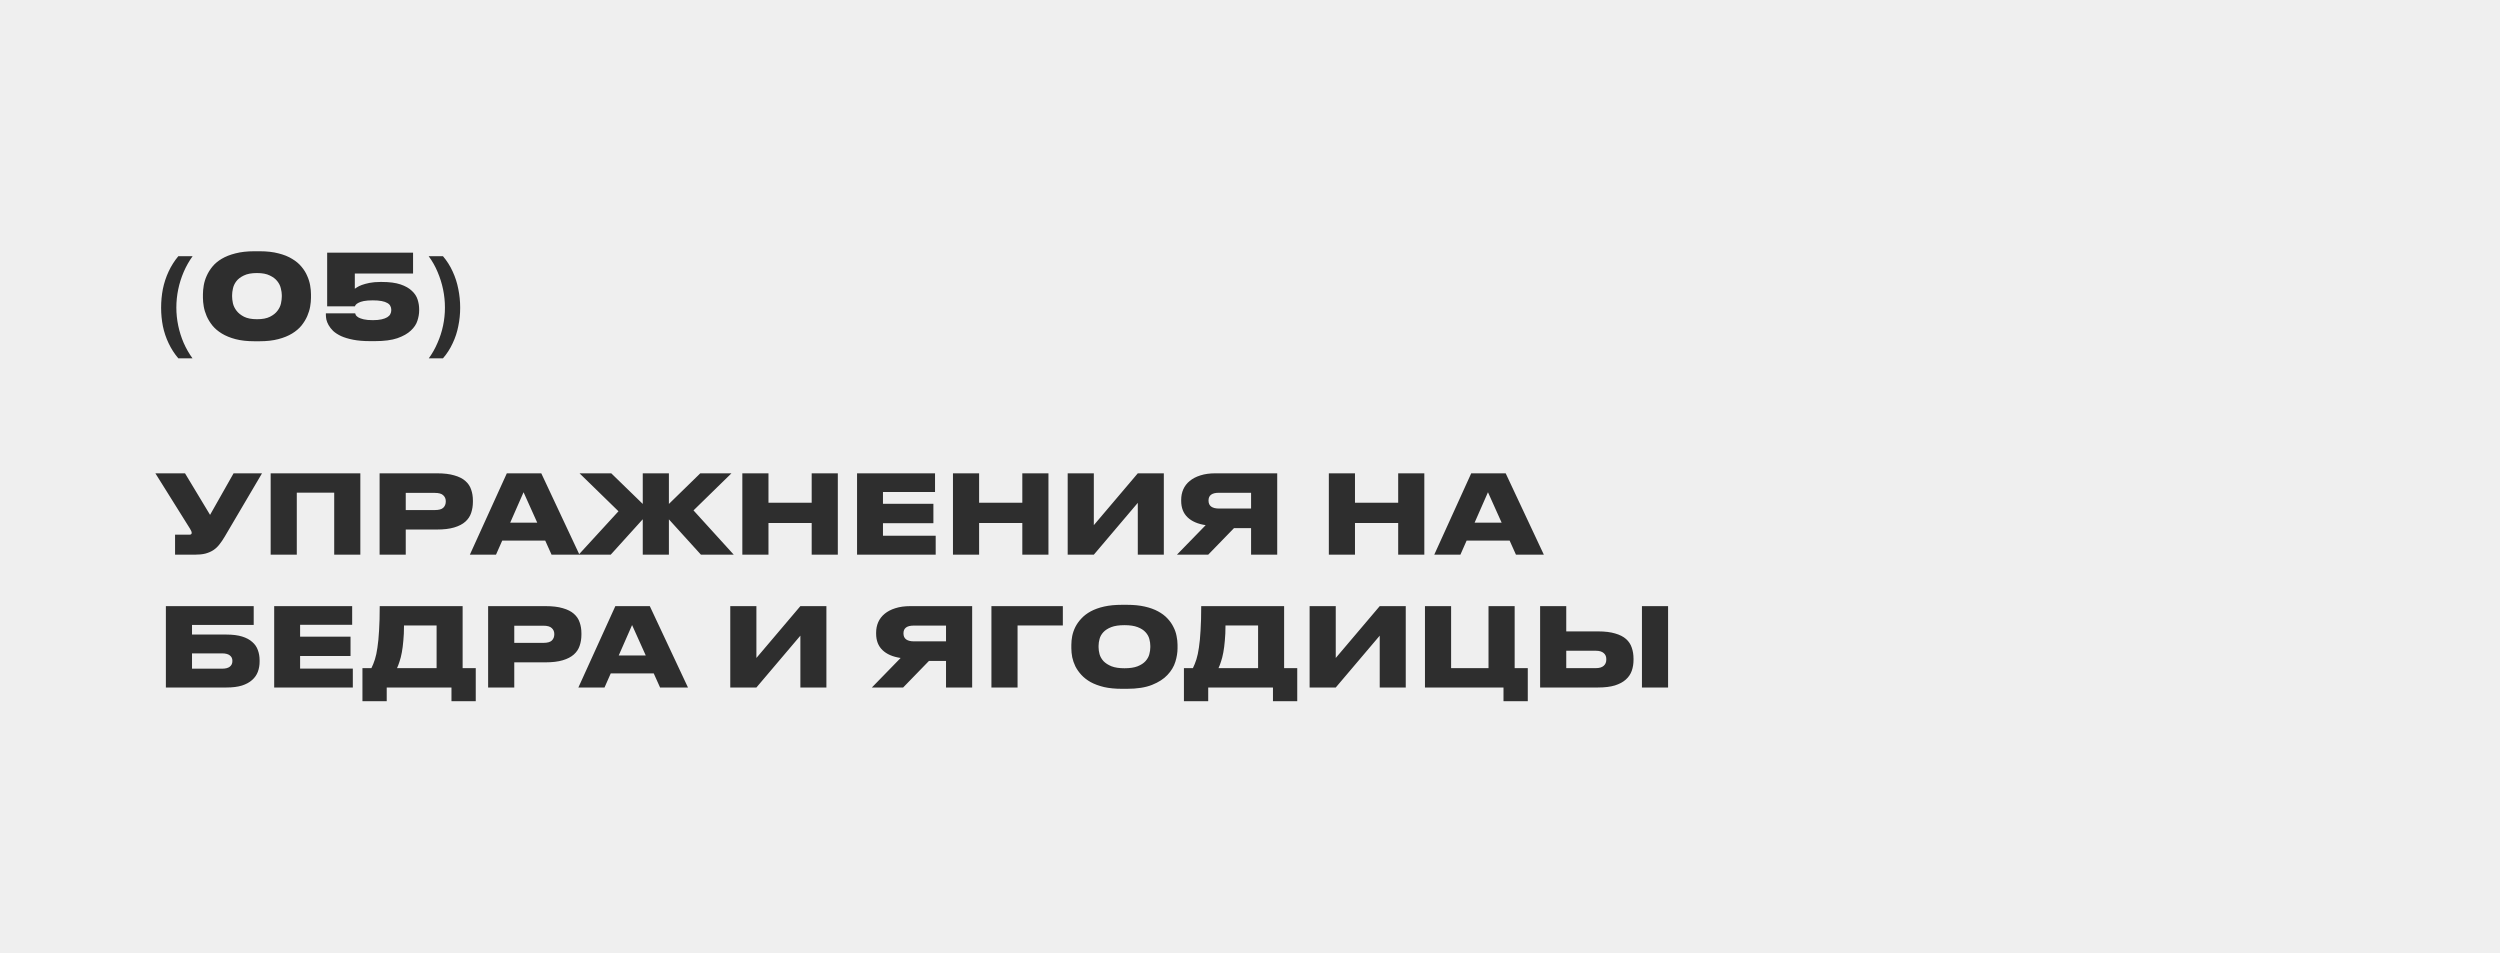
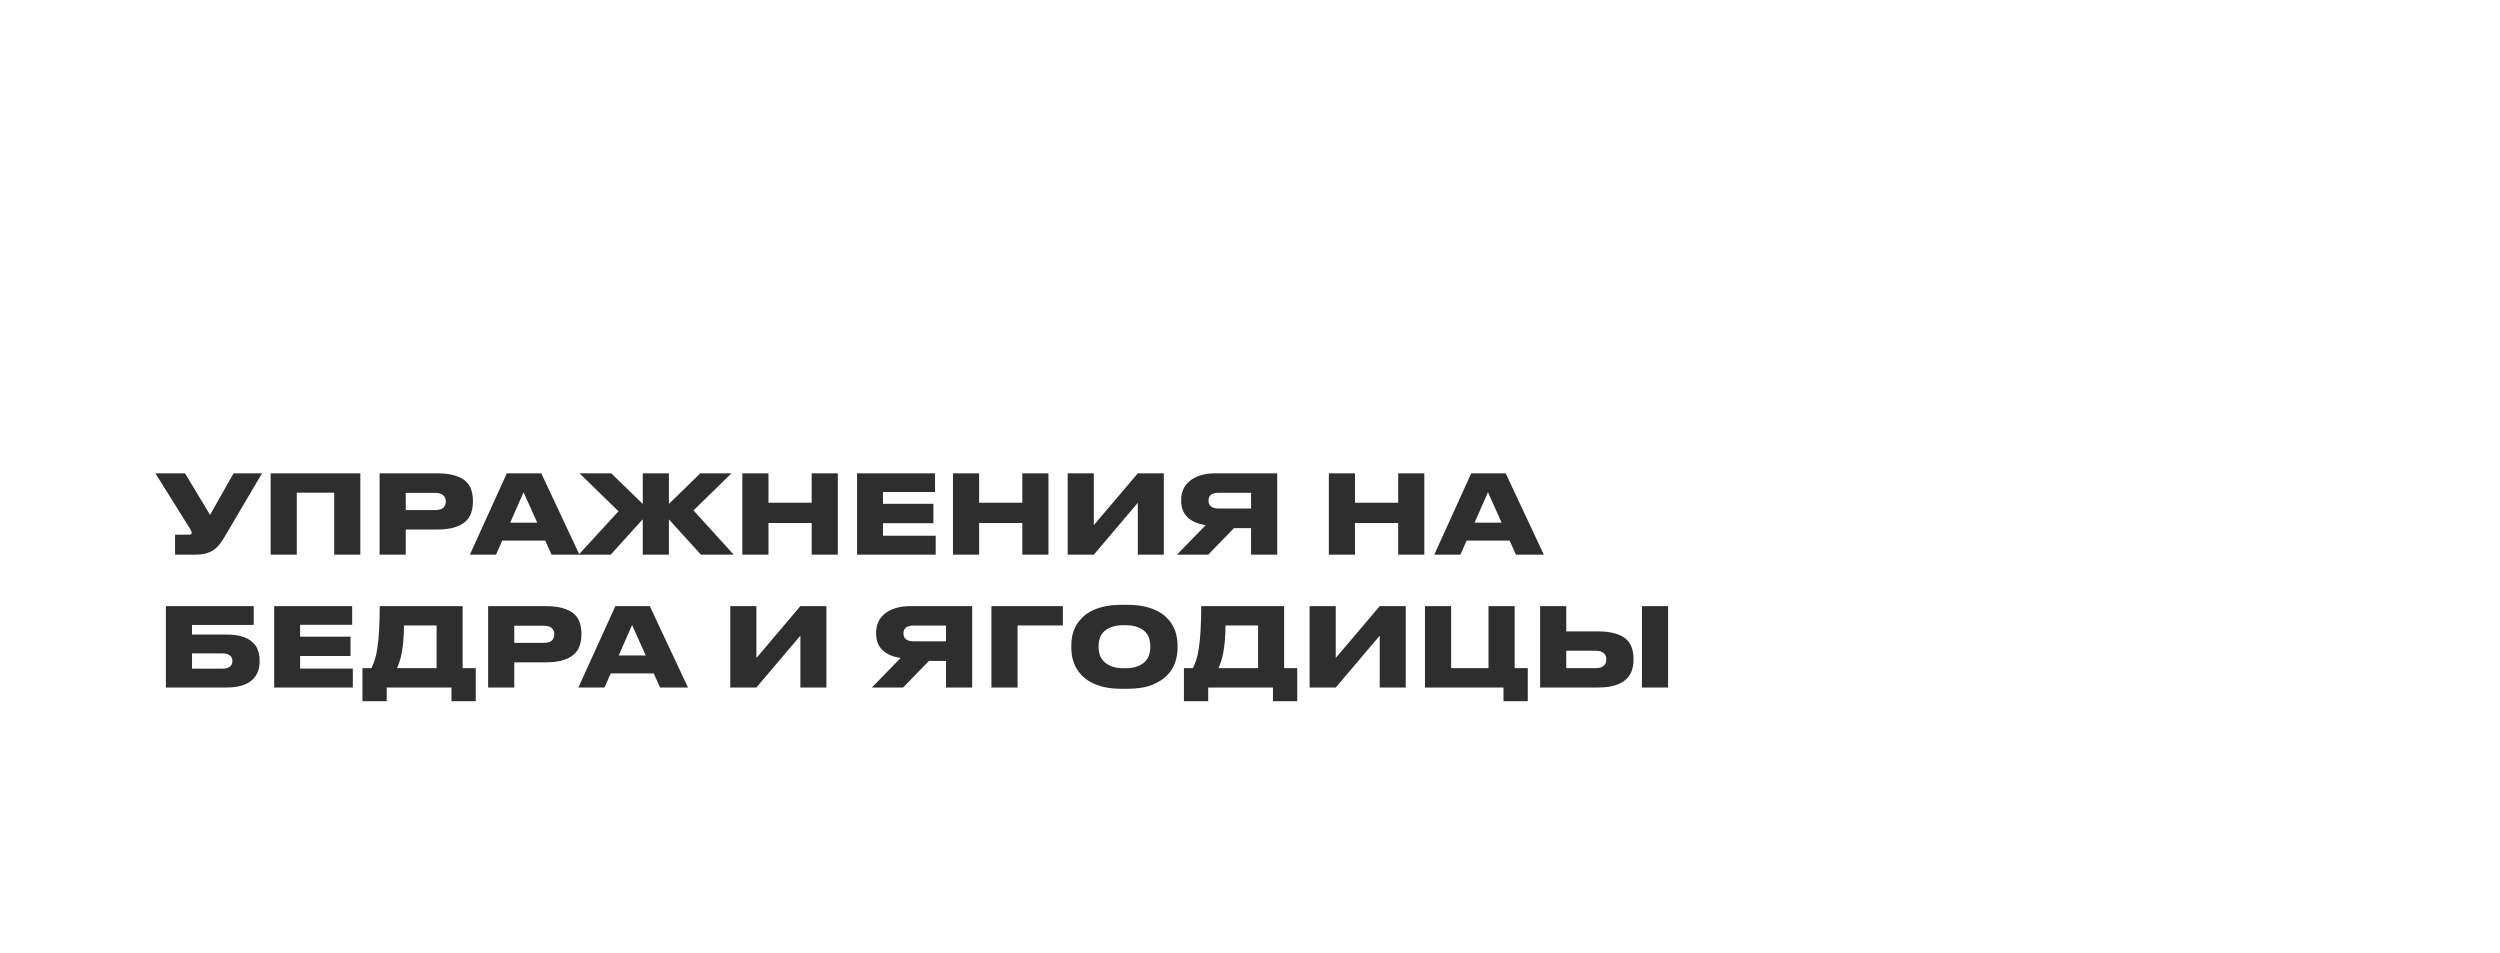
<svg xmlns="http://www.w3.org/2000/svg" width="640" height="244" viewBox="0 0 640 244" fill="none">
-   <rect width="640" height="244" fill="#EFEFEF" />
-   <path d="M41.245 78.78C41.245 77.14 41.395 75.54 41.695 73.98C42.015 72.42 42.505 70.93 43.165 69.51C43.825 68.09 44.655 66.78 45.655 65.58H49.315C48.415 66.82 47.655 68.16 47.035 69.6C46.415 71.04 45.945 72.53 45.625 74.07C45.305 75.61 45.145 77.17 45.145 78.75C45.145 80.29 45.305 81.83 45.625 83.37C45.945 84.89 46.405 86.35 47.005 87.75C47.625 89.17 48.385 90.5 49.285 91.74H45.655C44.655 90.56 43.825 89.27 43.165 87.87C42.505 86.49 42.015 85.03 41.695 83.49C41.395 81.95 41.245 80.38 41.245 78.78ZM66.441 64.32C68.301 64.32 69.911 64.5 71.271 64.86C72.651 65.2 73.821 65.67 74.781 66.27C75.761 66.85 76.561 67.52 77.181 68.28C77.821 69.04 78.311 69.83 78.651 70.65C79.011 71.45 79.261 72.26 79.401 73.08C79.541 73.9 79.611 74.65 79.611 75.33V76.23C79.611 76.91 79.541 77.66 79.401 78.48C79.261 79.28 79.011 80.1 78.651 80.94C78.291 81.76 77.801 82.56 77.181 83.34C76.561 84.1 75.761 84.78 74.781 85.38C73.801 85.98 72.621 86.46 71.241 86.82C69.881 87.18 68.281 87.36 66.441 87.36H65.121C63.281 87.36 61.671 87.18 60.291 86.82C58.931 86.46 57.761 85.98 56.781 85.38C55.801 84.78 55.001 84.1 54.381 83.34C53.761 82.56 53.271 81.76 52.911 80.94C52.551 80.1 52.301 79.28 52.161 78.48C52.021 77.66 51.951 76.91 51.951 76.23V75.33C51.951 74.63 52.021 73.87 52.161 73.05C52.301 72.23 52.551 71.42 52.911 70.62C53.271 69.8 53.761 69.01 54.381 68.25C55.001 67.49 55.801 66.82 56.781 66.24C57.761 65.66 58.931 65.2 60.291 64.86C61.671 64.5 63.281 64.32 65.121 64.32H66.441ZM72.141 75.54C72.141 75.06 72.061 74.5 71.901 73.86C71.761 73.2 71.461 72.58 71.001 72C70.561 71.42 69.921 70.93 69.081 70.53C68.261 70.11 67.161 69.9 65.781 69.9C64.381 69.9 63.261 70.11 62.421 70.53C61.581 70.93 60.941 71.42 60.501 72C60.061 72.58 59.771 73.2 59.631 73.86C59.491 74.5 59.421 75.06 59.421 75.54V75.93C59.421 76.41 59.491 76.99 59.631 77.67C59.791 78.33 60.101 78.96 60.561 79.56C61.021 80.16 61.661 80.67 62.481 81.09C63.321 81.51 64.431 81.72 65.811 81.72C67.191 81.72 68.291 81.51 69.111 81.09C69.951 80.67 70.591 80.16 71.031 79.56C71.491 78.96 71.791 78.33 71.931 77.67C72.071 76.99 72.141 76.41 72.141 75.93V75.54ZM94.763 87.33C93.084 87.33 91.633 87.21 90.413 86.97C89.194 86.73 88.163 86.42 87.323 86.04C86.484 85.64 85.803 85.2 85.284 84.72C84.784 84.22 84.394 83.72 84.114 83.22C83.834 82.72 83.644 82.24 83.543 81.78C83.463 81.32 83.424 80.93 83.424 80.61V80.22H90.924C90.944 80.34 91.004 80.5 91.103 80.7C91.224 80.88 91.444 81.07 91.763 81.27C92.084 81.45 92.534 81.61 93.114 81.75C93.694 81.89 94.474 81.96 95.454 81.96C96.353 81.96 97.103 81.89 97.704 81.75C98.303 81.61 98.784 81.43 99.144 81.21C99.523 80.97 99.784 80.7 99.924 80.4C100.084 80.1 100.164 79.78 100.164 79.44V79.29C100.164 78.93 100.084 78.61 99.924 78.33C99.784 78.03 99.534 77.78 99.174 77.58C98.814 77.36 98.323 77.19 97.704 77.07C97.103 76.95 96.353 76.89 95.454 76.89C94.493 76.89 93.713 76.95 93.114 77.07C92.534 77.19 92.084 77.34 91.763 77.52C91.444 77.68 91.213 77.85 91.073 78.03C90.954 78.19 90.883 78.32 90.864 78.42H83.754V64.68H105.744V70.02H90.834V73.92C90.913 73.86 91.094 73.74 91.374 73.56C91.674 73.36 92.084 73.16 92.603 72.96C93.144 72.76 93.803 72.58 94.584 72.42C95.383 72.26 96.323 72.18 97.403 72.18H97.734C99.694 72.18 101.294 72.39 102.534 72.81C103.774 73.23 104.744 73.78 105.444 74.46C106.164 75.12 106.654 75.87 106.914 76.71C107.174 77.53 107.304 78.34 107.304 79.14V79.5C107.304 80.32 107.154 81.19 106.854 82.11C106.574 83.01 106.014 83.85 105.174 84.63C104.354 85.41 103.204 86.06 101.724 86.58C100.264 87.08 98.353 87.33 95.993 87.33H94.763ZM117.804 78.78C117.804 80.38 117.644 81.95 117.324 83.49C117.024 85.03 116.544 86.49 115.884 87.87C115.244 89.27 114.414 90.56 113.394 91.74H109.764C110.664 90.5 111.414 89.17 112.014 87.75C112.634 86.35 113.104 84.89 113.424 83.37C113.744 81.83 113.904 80.29 113.904 78.75C113.904 77.17 113.744 75.61 113.424 74.07C113.104 72.53 112.634 71.04 112.014 69.6C111.414 68.16 110.654 66.82 109.734 65.58H113.394C114.414 66.78 115.244 68.09 115.884 69.51C116.544 70.93 117.024 72.42 117.324 73.98C117.644 75.54 117.804 77.14 117.804 78.78Z" fill="#2E2E2E" />
  <path d="M57.528 137.38C57.08 138.145 56.623 138.817 56.156 139.396C55.708 139.975 55.185 140.46 54.588 140.852C54.009 141.225 53.337 141.515 52.572 141.72C51.825 141.907 50.92 142 49.856 142H44.816V136.876H48.512C48.885 136.876 49.072 136.727 49.072 136.428V136.4C49.072 136.251 49.035 136.101 48.96 135.952C48.904 135.803 48.801 135.607 48.652 135.364L39.776 121.168H47.364L53.776 131.808L59.796 121.168H67.076L57.528 137.38ZM69.288 121.168H92.248V142H85.556V126.124H75.98V142H69.288V121.168ZM103.871 135.56V142H97.179V121.168H111.851C113.643 121.168 115.127 121.345 116.303 121.7C117.498 122.036 118.44 122.512 119.131 123.128C119.84 123.744 120.335 124.481 120.615 125.34C120.914 126.18 121.063 127.113 121.063 128.14V128.476C121.063 129.484 120.914 130.427 120.615 131.304C120.335 132.163 119.84 132.909 119.131 133.544C118.422 134.179 117.47 134.673 116.275 135.028C115.099 135.383 113.624 135.56 111.851 135.56H103.871ZM103.871 130.576H111.291C112.336 130.576 113.064 130.38 113.475 129.988C113.904 129.577 114.119 129.045 114.119 128.392V128.308C114.119 127.692 113.904 127.188 113.475 126.796C113.064 126.385 112.336 126.18 111.291 126.18H103.871V130.576ZM134.031 126.012L130.615 133.796H137.531L134.031 126.012ZM139.575 138.388H128.571L126.975 142H120.283L129.747 121.168H138.567L148.339 142H141.199L139.575 138.388ZM164.546 132.928L156.342 142H148.138L158.33 130.884L148.362 121.168H156.482L164.546 129.008V121.168H171.238V129.008L179.274 121.168H187.254L177.538 130.66L187.842 142H179.442L171.238 132.956V142H164.546V132.928ZM190.038 121.168H196.73V128.7H207.79V121.168H214.482V142H207.79V133.88H196.73V142H190.038V121.168ZM239.369 121.168V125.956H226.041V128.98H238.949V133.936H226.041V137.156H239.537V142H219.405V121.168H239.369ZM243.96 121.168H250.652V128.7H261.712V121.168H268.404V142H261.712V133.88H250.652V142H243.96V121.168ZM291.275 128.728L280.019 142H273.327V121.168H280.019V134.44L291.275 121.168H297.939V142H291.275V128.728ZM315.907 135.196L309.299 142H301.291L308.655 134.44C306.639 134.141 305.089 133.469 304.007 132.424C302.924 131.379 302.383 129.979 302.383 128.224V127.944C302.383 126.992 302.56 126.105 302.915 125.284C303.288 124.444 303.839 123.725 304.567 123.128C305.313 122.512 306.228 122.036 307.311 121.7C308.412 121.345 309.691 121.168 311.147 121.168H326.967V142H320.275V135.196H315.907ZM320.275 126.152H312.015C310.26 126.152 309.383 126.805 309.383 128.112V128.168C309.383 128.84 309.607 129.344 310.055 129.68C310.521 130.016 311.175 130.184 312.015 130.184H320.275V126.152ZM340.183 121.168H346.875V128.7H357.935V121.168H364.627V142H357.935V133.88H346.875V142H340.183V121.168ZM380.918 126.012L377.502 133.796H384.418L380.918 126.012ZM386.462 138.388H375.458L373.862 142H367.17L376.634 121.168H385.454L395.226 142H388.086L386.462 138.388ZM42.464 155.168H64.948V159.984H49.156V162.448H57.976C59.563 162.448 60.897 162.616 61.98 162.952C63.063 163.288 63.931 163.755 64.584 164.352C65.256 164.931 65.732 165.621 66.012 166.424C66.311 167.227 66.46 168.095 66.46 169.028V169.364C66.46 170.297 66.311 171.165 66.012 171.968C65.713 172.771 65.228 173.471 64.556 174.068C63.903 174.665 63.035 175.141 61.952 175.496C60.869 175.832 59.544 176 57.976 176H42.464V155.168ZM56.828 171.184C57.724 171.184 58.387 171.016 58.816 170.68C59.264 170.325 59.488 169.859 59.488 169.28V169.112C59.488 168.552 59.264 168.104 58.816 167.768C58.387 167.432 57.724 167.264 56.828 167.264H49.156V171.184H56.828ZM90.155 155.168V159.956H76.827V162.98H89.735V167.936H76.827V171.156H90.323V176H70.191V155.168H90.155ZM95.081 171.044C95.417 170.372 95.716 169.625 95.977 168.804C96.239 167.983 96.453 166.975 96.621 165.78C96.808 164.567 96.948 163.111 97.041 161.412C97.153 159.695 97.209 157.613 97.209 155.168H118.433V171.044H121.793V179.5H115.577V176H99.001V179.5H92.785V171.044H95.081ZM111.769 171.044V160.124H103.425C103.425 161.561 103.369 162.849 103.257 163.988C103.164 165.127 103.033 166.144 102.865 167.04C102.697 167.936 102.501 168.711 102.277 169.364C102.072 170.017 101.857 170.577 101.633 171.044H111.769ZM131.652 169.56V176H124.96V155.168H139.632C141.424 155.168 142.908 155.345 144.084 155.7C145.279 156.036 146.221 156.512 146.912 157.128C147.621 157.744 148.116 158.481 148.396 159.34C148.695 160.18 148.844 161.113 148.844 162.14V162.476C148.844 163.484 148.695 164.427 148.396 165.304C148.116 166.163 147.621 166.909 146.912 167.544C146.203 168.179 145.251 168.673 144.056 169.028C142.88 169.383 141.405 169.56 139.632 169.56H131.652ZM131.652 164.576H139.072C140.117 164.576 140.845 164.38 141.256 163.988C141.685 163.577 141.9 163.045 141.9 162.392V162.308C141.9 161.692 141.685 161.188 141.256 160.796C140.845 160.385 140.117 160.18 139.072 160.18H131.652V164.576ZM161.812 160.012L158.396 167.796H165.312L161.812 160.012ZM167.356 172.388H156.352L154.756 176H148.064L157.528 155.168H166.348L176.12 176H168.98L167.356 172.388ZM204.896 162.728L193.64 176H186.948V155.168H193.64V168.44L204.896 155.168H211.56V176H204.896V162.728ZM237.813 169.196L231.205 176H223.197L230.561 168.44C228.545 168.141 226.995 167.469 225.913 166.424C224.83 165.379 224.289 163.979 224.289 162.224V161.944C224.289 160.992 224.466 160.105 224.821 159.284C225.194 158.444 225.745 157.725 226.473 157.128C227.219 156.512 228.134 156.036 229.217 155.7C230.318 155.345 231.597 155.168 233.053 155.168H248.873V176H242.181V169.196H237.813ZM242.181 160.152H233.921C232.166 160.152 231.289 160.805 231.289 162.112V162.168C231.289 162.84 231.513 163.344 231.961 163.68C232.427 164.016 233.081 164.184 233.921 164.184H242.181V160.152ZM253.804 155.168H272.088V160.124H260.496V176H253.804V155.168ZM288.487 154.832C290.223 154.832 291.744 154.981 293.051 155.28C294.376 155.579 295.515 155.989 296.467 156.512C297.437 157.035 298.24 157.641 298.875 158.332C299.509 159.004 300.013 159.723 300.387 160.488C300.779 161.235 301.049 162.009 301.199 162.812C301.367 163.615 301.451 164.38 301.451 165.108V165.948C301.451 167.049 301.264 168.207 300.891 169.42C300.517 170.633 299.845 171.753 298.875 172.78C297.923 173.807 296.607 174.656 294.927 175.328C293.247 176 291.1 176.336 288.487 176.336H287.227C285.491 176.336 283.96 176.187 282.635 175.888C281.328 175.571 280.189 175.151 279.219 174.628C278.267 174.087 277.473 173.471 276.839 172.78C276.204 172.089 275.691 171.361 275.299 170.596C274.925 169.812 274.655 169.028 274.487 168.244C274.337 167.441 274.263 166.676 274.263 165.948V165.108C274.263 164.361 274.337 163.596 274.487 162.812C274.655 162.009 274.925 161.235 275.299 160.488C275.691 159.723 276.204 159.004 276.839 158.332C277.473 157.641 278.267 157.035 279.219 156.512C280.189 155.989 281.328 155.579 282.635 155.28C283.96 154.981 285.491 154.832 287.227 154.832H288.487ZM294.479 165.332C294.479 164.772 294.395 164.184 294.227 163.568C294.059 162.933 293.732 162.355 293.247 161.832C292.78 161.309 292.108 160.88 291.231 160.544C290.372 160.208 289.252 160.04 287.871 160.04C286.471 160.04 285.341 160.208 284.483 160.544C283.624 160.88 282.952 161.309 282.467 161.832C281.981 162.355 281.655 162.933 281.487 163.568C281.319 164.184 281.235 164.772 281.235 165.332V165.696C281.235 166.256 281.319 166.853 281.487 167.488C281.673 168.123 282.009 168.711 282.495 169.252C282.999 169.775 283.68 170.213 284.539 170.568C285.397 170.904 286.508 171.072 287.871 171.072C289.252 171.072 290.372 170.904 291.231 170.568C292.108 170.213 292.78 169.775 293.247 169.252C293.732 168.711 294.059 168.123 294.227 167.488C294.395 166.853 294.479 166.256 294.479 165.696V165.332ZM305.382 171.044C305.718 170.372 306.017 169.625 306.278 168.804C306.539 167.983 306.754 166.975 306.922 165.78C307.109 164.567 307.249 163.111 307.342 161.412C307.454 159.695 307.51 157.613 307.51 155.168H328.734V171.044H332.094V179.5H325.878V176H309.302V179.5H303.086V171.044H305.382ZM322.07 171.044V160.124H313.726C313.726 161.561 313.67 162.849 313.558 163.988C313.465 165.127 313.334 166.144 313.166 167.04C312.998 167.936 312.802 168.711 312.578 169.364C312.373 170.017 312.158 170.577 311.934 171.044H322.07ZM353.209 162.728L341.953 176H335.261V155.168H341.953V168.44L353.209 155.168H359.873V176H353.209V162.728ZM384.896 176H364.792V155.168H371.484V171.044H381.06V155.168H387.752V171.044H391.112V179.5H384.896V176ZM400.961 161.636H409.081C410.835 161.636 412.301 161.813 413.477 162.168C414.653 162.504 415.586 162.98 416.277 163.596C416.967 164.212 417.453 164.949 417.733 165.808C418.031 166.667 418.181 167.609 418.181 168.636V168.944C418.181 169.933 418.031 170.857 417.733 171.716C417.434 172.575 416.93 173.321 416.221 173.956C415.53 174.591 414.597 175.095 413.421 175.468C412.263 175.823 410.817 176 409.081 176H394.269V155.168H400.961V161.636ZM408.521 171.044C409.417 171.044 410.089 170.848 410.537 170.456C410.985 170.064 411.209 169.541 411.209 168.888V168.692C411.209 168.057 410.985 167.553 410.537 167.18C410.089 166.788 409.417 166.592 408.521 166.592H400.961V171.044H408.521ZM427.029 176H420.337V155.168H427.029V176Z" fill="#2E2E2E" />
</svg>